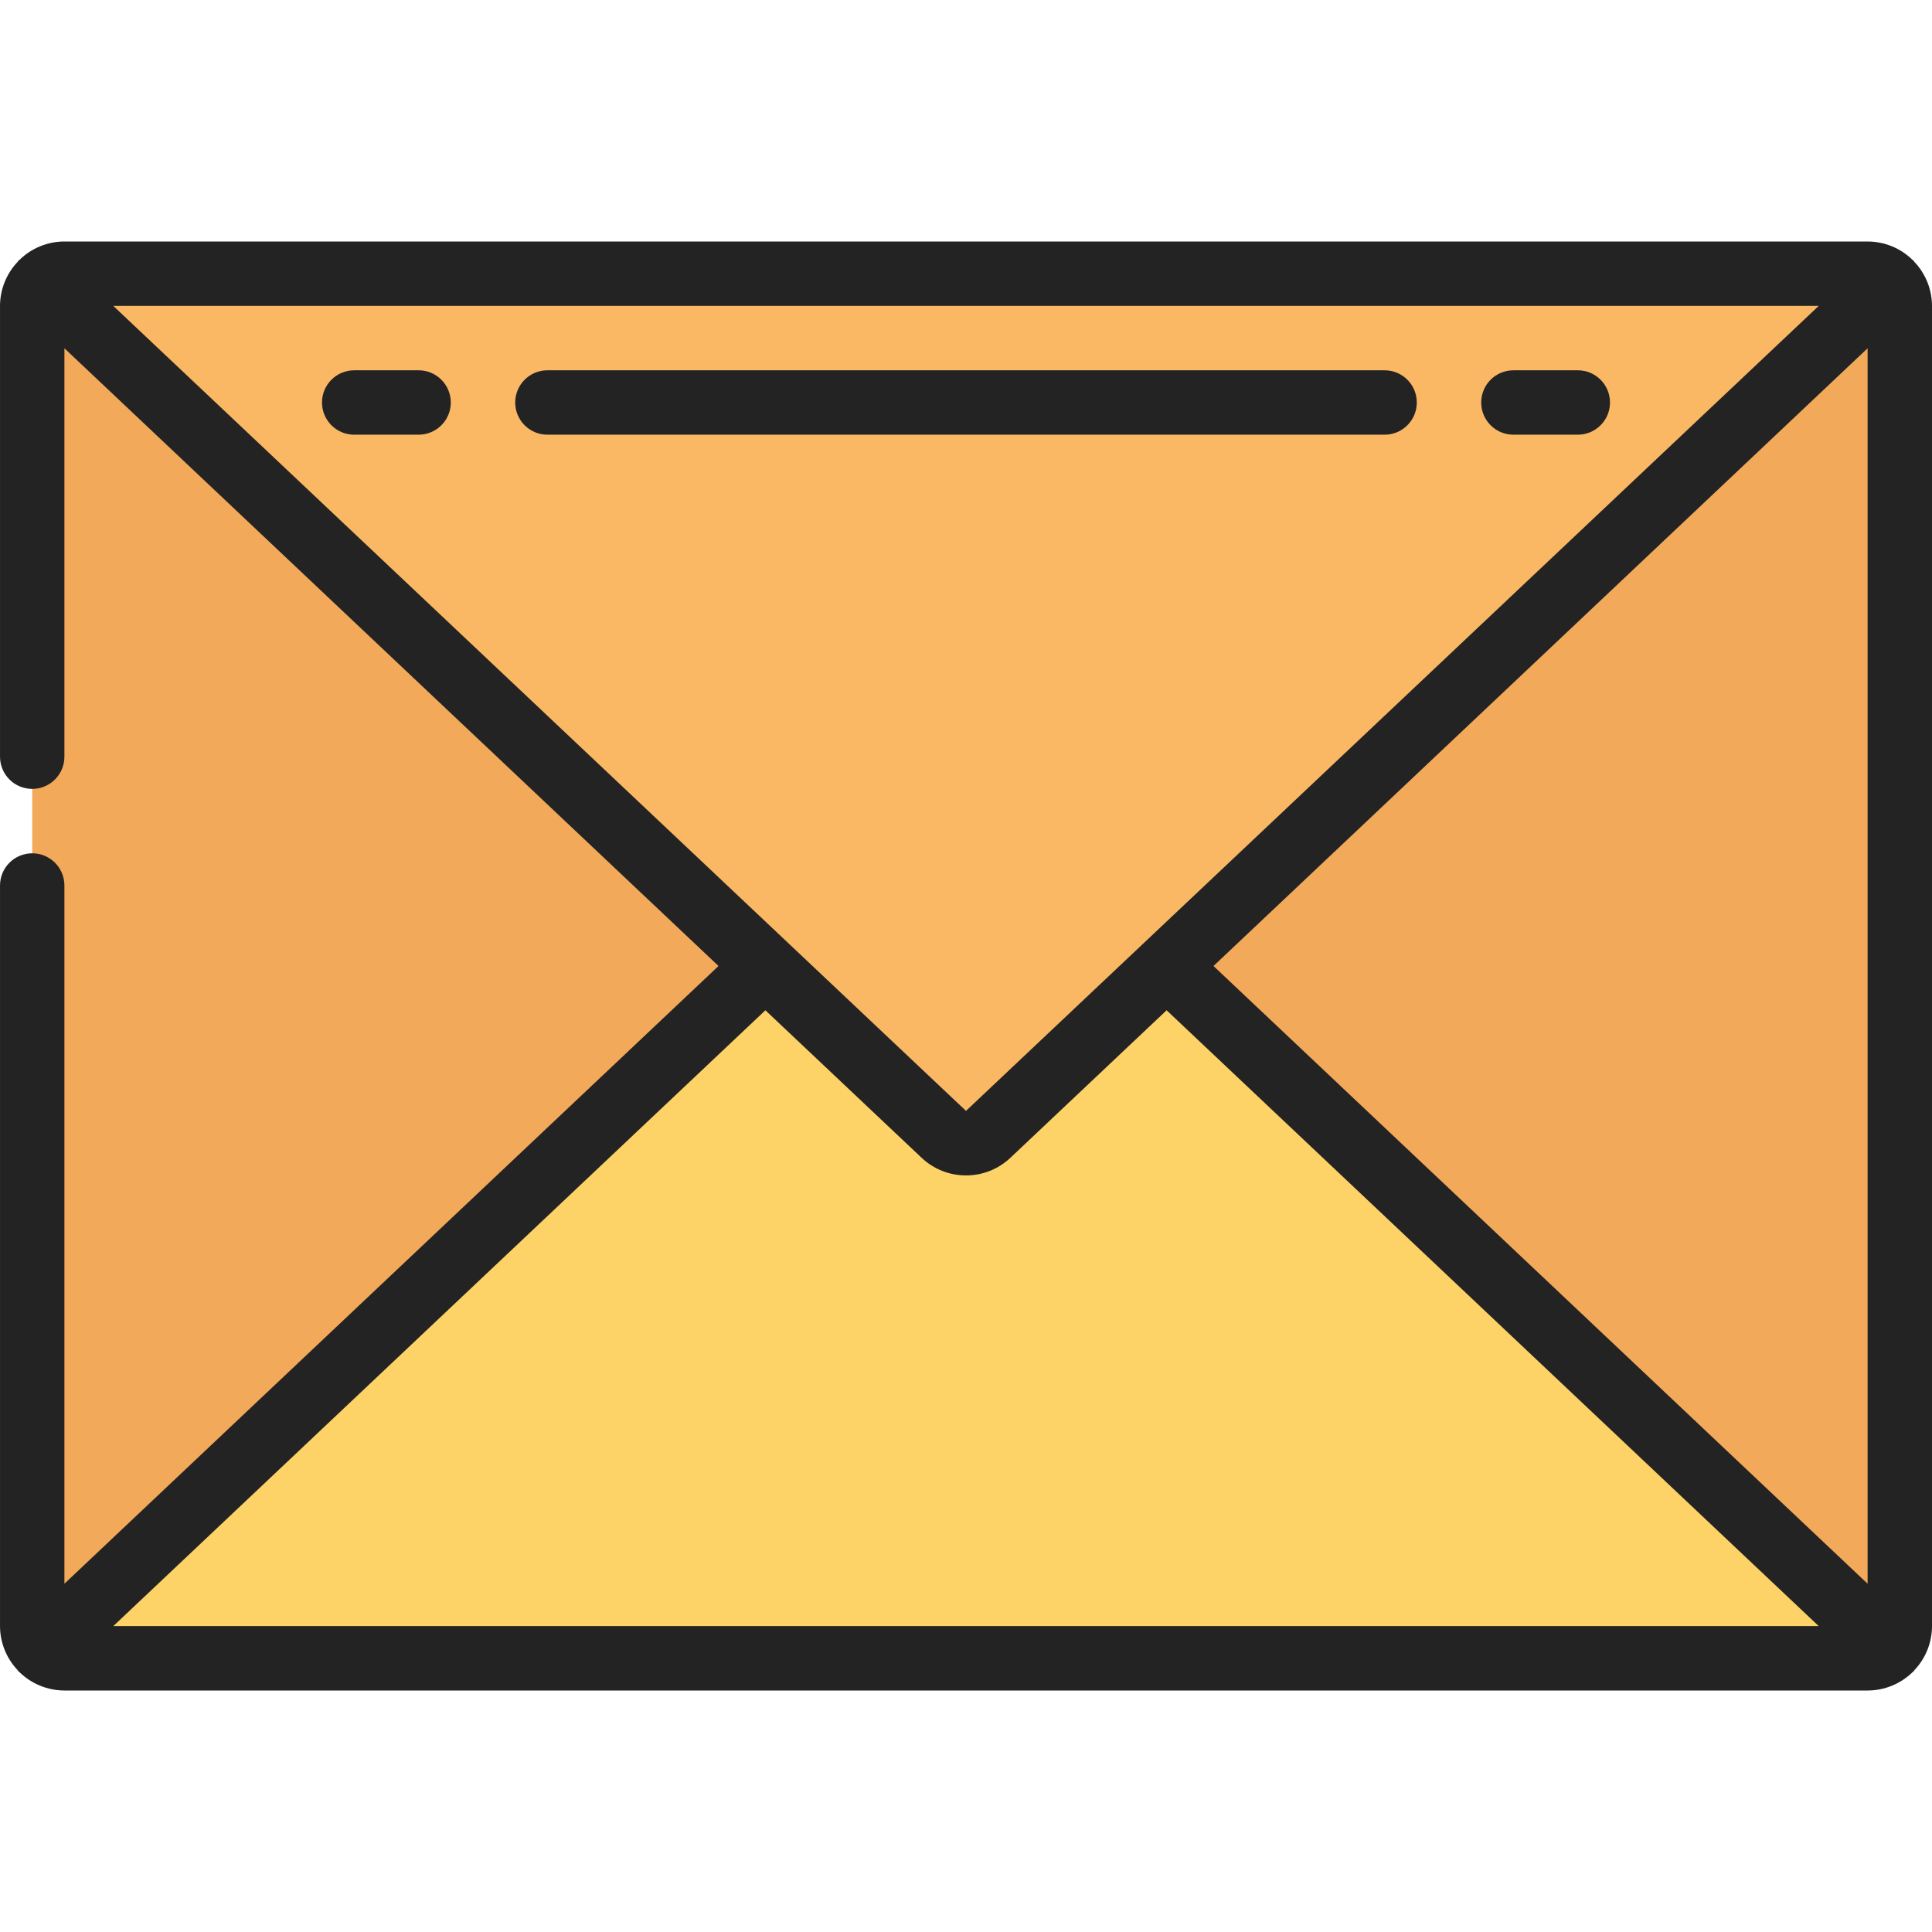
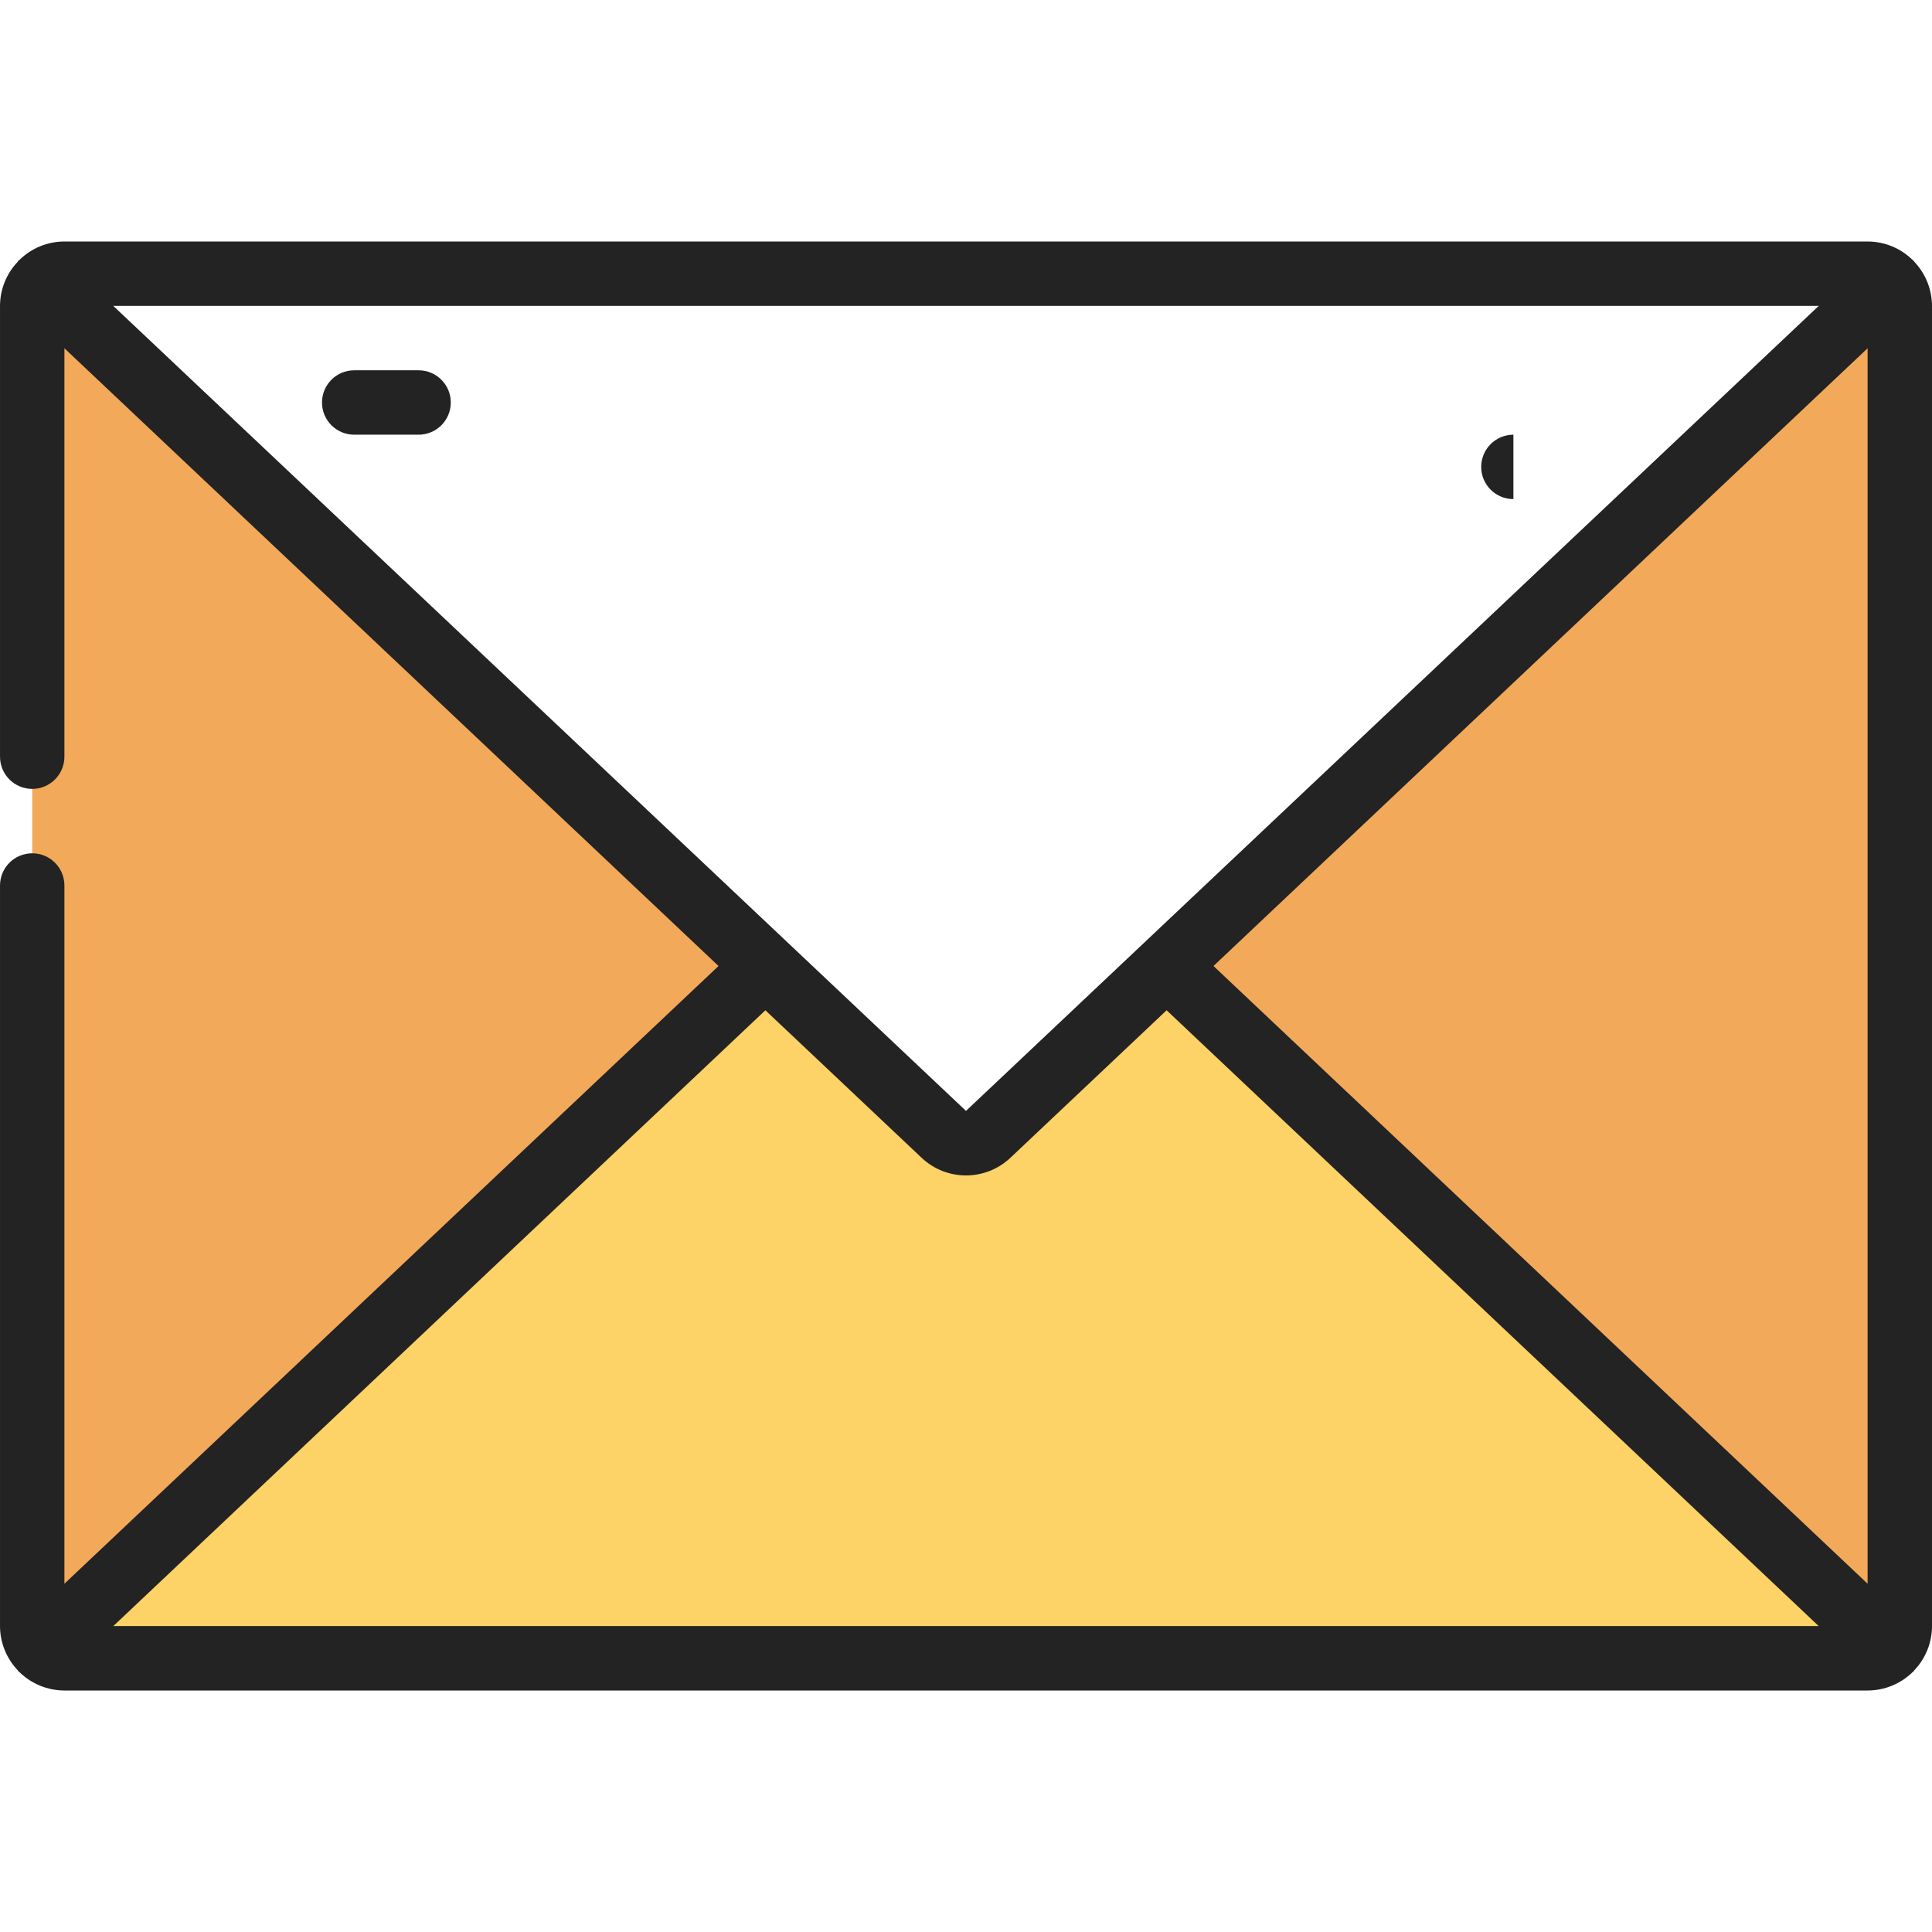
<svg xmlns="http://www.w3.org/2000/svg" viewBox="0 -64 512 512">
  <path d="m500.906 373.078c-1.617 1.523-3.75 2.379-5.973 2.387h-477.867c-2.223-.008-4.355-.863-5.973-2.387l191.742-181.078 47.277 44.629c3.324 3.07 8.449 3.07 11.773 0l47.277-44.629zm0 0" fill="#fdd267" />
  <path d="m202.836 192-191.742 181.078c-1.613-1.645-2.531-3.844-2.559-6.145v-349.867c.027-2.301.945-4.5 2.559-6.145zm0 0" fill="#f2a95a" />
  <path d="m503.465 17.066v349.867c-.027 2.301-.945 4.5-2.559 6.145l-191.742-181.078 191.742-181.078c1.613 1.645 2.531 3.844 2.559 6.145zm0 0" fill="#f2a95a" />
-   <path d="m500.906 10.922-191.742 181.078-47.277 44.629c-3.324 3.07-8.449 3.07-11.773 0l-47.277-44.629-191.742-181.078c1.617-1.523 3.75-2.379 5.973-2.387h477.867c2.223.008 4.355.863 5.973 2.387zm0 0" fill="#fab864" />
  <g fill="#232323">
    <path d="m507.109 5.07c-.086-.086-.195-.113-.273-.199-3.176-3.121-7.449-4.867-11.902-4.871h-477.867c-4.453.004-8.727 1.75-11.902 4.871-.078.086-.188.113-.273.199-.086.082-.113.211-.199.305-3 3.152-4.68 7.336-4.691 11.691v119.469c0 4.711 3.82 8.531 8.535 8.531 4.711 0 8.531-3.82 8.531-8.531v-108.238l173.348 163.703-173.348 163.703v-185.035c0-4.715-3.82-8.535-8.531-8.535-4.715 0-8.535 3.82-8.535 8.535v196.266c.012 4.355 1.691 8.539 4.691 11.691.086.094.113.211.199.305s.18.105.246.18c3.184 3.129 7.469 4.883 11.93 4.891h477.867c4.469-.004 8.758-1.758 11.945-4.891.07-.074.172-.102.25-.18.074-.074.109-.211.195-.305 2.996-3.156 4.672-7.34 4.676-11.691v-349.867c-.012-4.355-1.691-8.539-4.691-11.691-.086-.094-.113-.211-.199-.305zm-185.523 186.93 173.348-163.703v327.406zm-291.566-174.934h451.961l-225.98 213.332zm214.23 225.773c6.602 6.215 16.898 6.215 23.5 0l41.414-39.105 172.816 163.199h-451.961l172.816-163.199zm0 0" />
-     <path d="m401.066 51.199h17.066c4.715 0 8.535-3.82 8.535-8.531 0-4.715-3.82-8.535-8.535-8.535h-17.066c-4.711 0-8.531 3.82-8.531 8.535 0 4.711 3.82 8.531 8.531 8.531zm0 0" />
-     <path d="m375.465 42.668c0-4.715-3.82-8.535-8.531-8.535h-221.867c-4.711 0-8.531 3.82-8.531 8.535 0 4.711 3.82 8.531 8.531 8.531h221.867c4.711 0 8.531-3.82 8.531-8.531zm0 0" />
+     <path d="m401.066 51.199h17.066h-17.066c-4.711 0-8.531 3.82-8.531 8.535 0 4.711 3.82 8.531 8.531 8.531zm0 0" />
    <path d="m110.934 34.133h-17.066c-4.715 0-8.535 3.82-8.535 8.535 0 4.711 3.82 8.531 8.535 8.531h17.066c4.711 0 8.531-3.82 8.531-8.531 0-4.715-3.82-8.535-8.531-8.535zm0 0" />
  </g>
</svg>